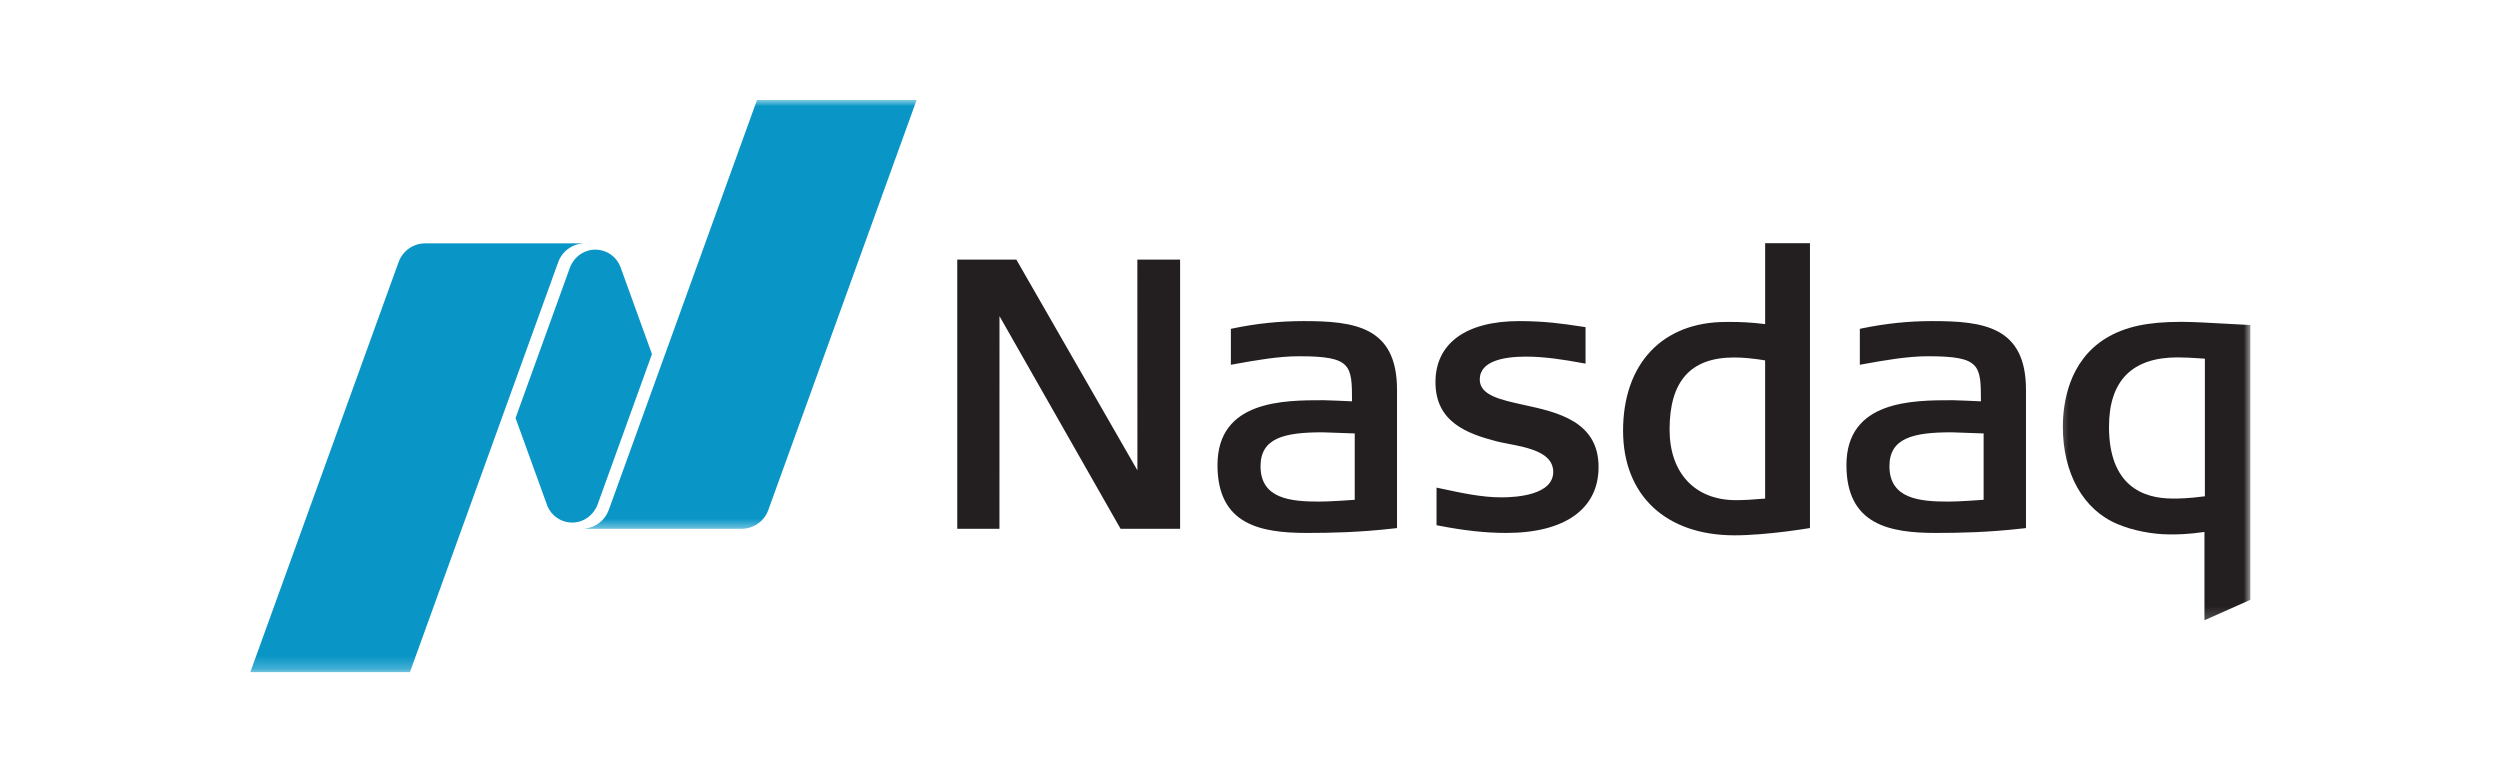
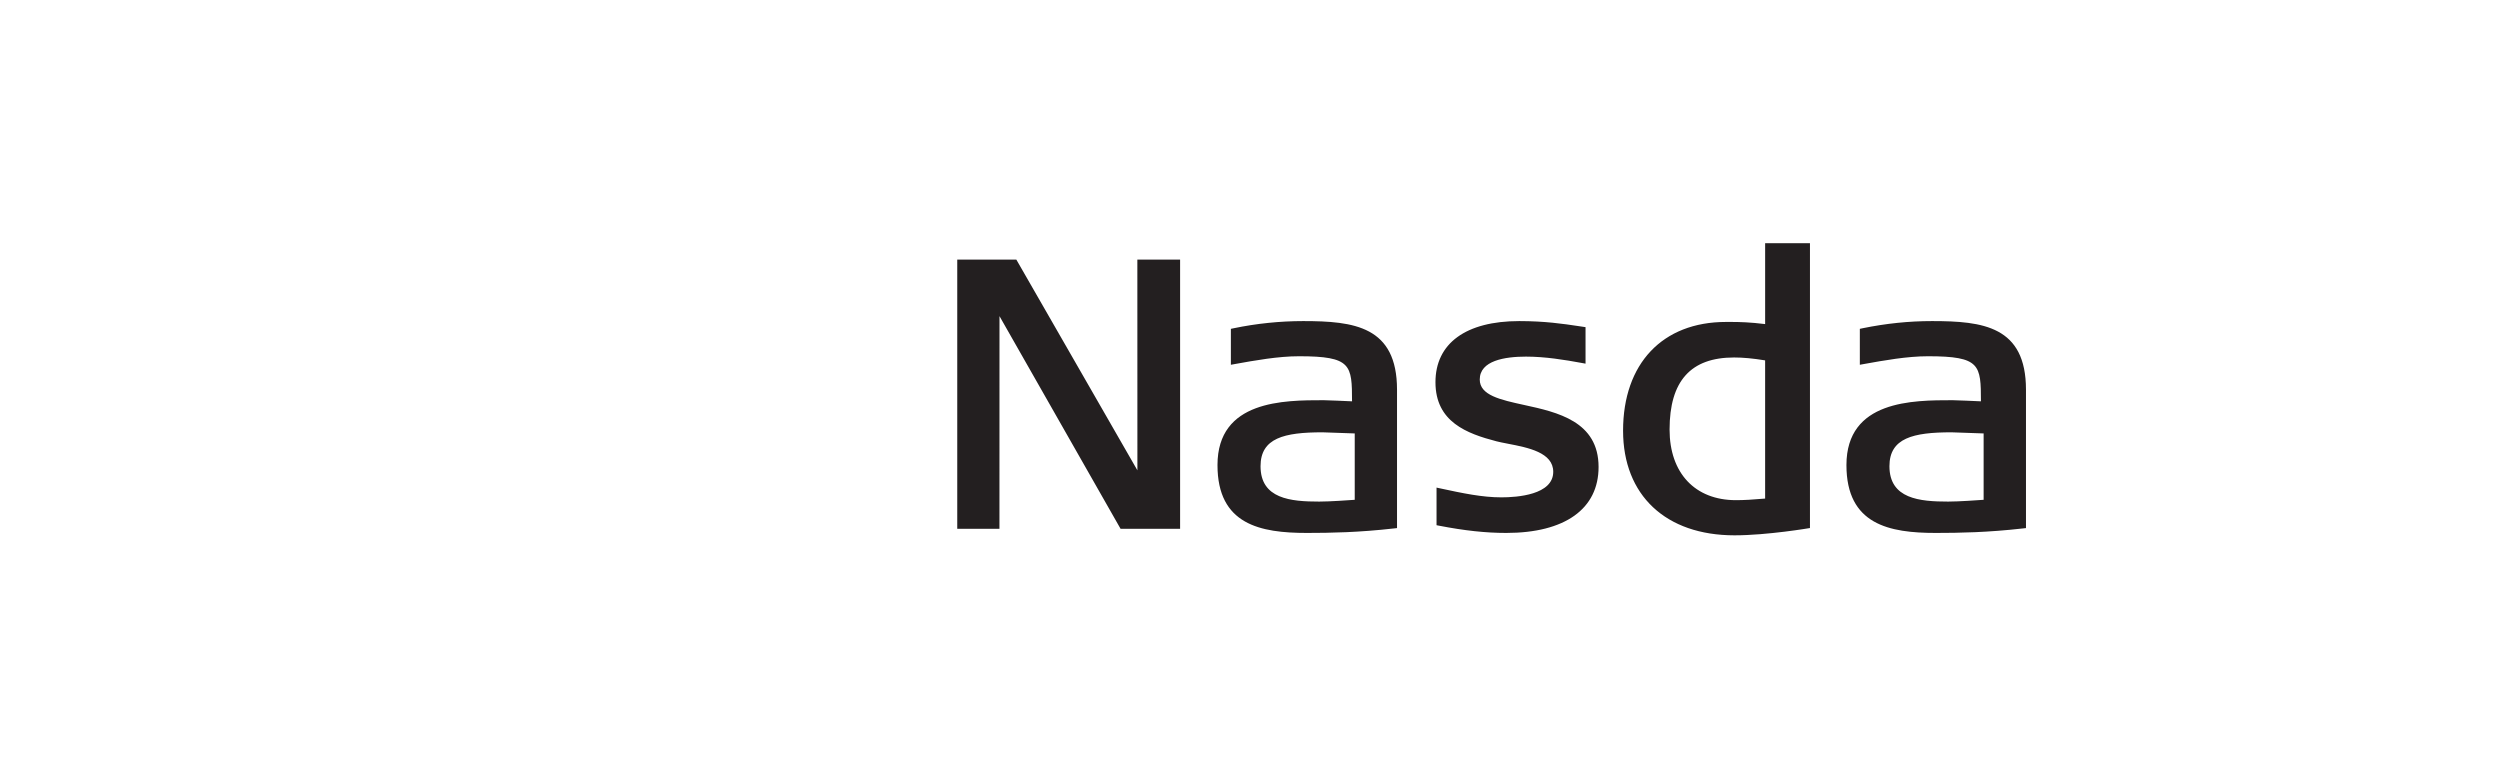
<svg xmlns="http://www.w3.org/2000/svg" width="200" height="62" viewBox="0 0 200 62" fill="none">
  <path d="M138.76 42.826C133.262 42.826 129.846 39.621 129.846 34.454C129.846 29.092 132.998 25.756 138.075 25.756H138.5C139.137 25.756 140.014 25.777 141.211 25.927V19.455H144.797V42.243C144.797 42.243 141.39 42.826 138.76 42.826ZM138.728 28.598C135.254 28.598 133.566 30.485 133.566 34.364C133.566 37.848 135.603 40.013 138.877 40.013C139.507 40.013 140.228 39.971 141.21 39.886V28.83C140.229 28.671 139.437 28.598 138.728 28.598ZM89.645 42.303L79.959 25.291L79.956 42.303H76.58V20.766H81.306L90.992 37.627L90.988 20.766H94.408V42.303H89.645ZM120.498 42.635C118.867 42.635 117.166 42.451 115.142 42.059L114.923 42.017V39.008L115.243 39.077C117.028 39.461 118.57 39.788 120.112 39.788C121.358 39.788 124.259 39.592 124.259 37.746C124.259 36.199 122.254 35.81 120.644 35.5L120.542 35.479C120.241 35.422 119.957 35.365 119.718 35.304C117.356 34.687 114.837 33.76 114.837 30.575C114.837 27.467 117.28 25.687 121.54 25.687C123.586 25.687 125.07 25.907 126.263 26.086L126.843 26.172V29.092L126.535 29.036C125.184 28.786 123.601 28.529 122.079 28.529C120.387 28.529 118.38 28.847 118.38 30.362C118.38 31.62 120.023 31.98 121.926 32.397C124.587 32.976 127.886 33.704 127.886 37.358C127.886 40.711 125.196 42.635 120.498 42.635ZM154.863 42.635C151.152 42.635 147.715 41.976 147.715 37.207C147.715 32.016 153.03 32.016 156.207 32.016C156.523 32.016 158.017 32.086 158.475 32.106C158.471 29.195 158.434 28.5 154.239 28.5C152.576 28.5 150.729 28.831 149.098 29.125L148.787 29.182V26.307L148.997 26.262C150.887 25.875 152.71 25.687 154.568 25.687C158.634 25.687 162.078 26.099 162.078 31.176V42.247L161.831 42.275C159.015 42.593 156.78 42.635 154.864 42.635H154.863ZM156.118 34.585C153.054 34.585 151.155 35.039 151.155 37.297C151.155 39.91 153.577 40.127 155.85 40.127C156.698 40.127 158.223 40.017 158.69 39.984V34.675C158.033 34.647 156.325 34.585 156.118 34.585ZM104.551 42.635C100.835 42.635 97.399 41.976 97.399 37.207C97.399 32.016 102.714 32.016 105.89 32.016C106.207 32.016 107.704 32.086 108.163 32.106C108.159 29.195 108.118 28.5 103.923 28.5C102.259 28.5 100.412 28.831 98.781 29.125L98.47 29.182V26.307L98.685 26.262C100.516 25.881 102.382 25.688 104.252 25.687C108.317 25.687 111.762 26.099 111.762 31.176V42.247L111.514 42.275C108.699 42.593 106.462 42.635 104.551 42.635ZM105.801 34.585C102.738 34.585 100.843 35.039 100.843 37.297C100.843 39.91 103.261 40.127 105.534 40.127C106.386 40.127 107.911 40.017 108.378 39.984V34.675C107.716 34.647 106.009 34.585 105.802 34.585" fill="#231F20" />
  <mask id="mask0_1567_4244" style="mask-type:alpha" maskUnits="userSpaceOnUse" x="164" y="24" width="17" height="26">
-     <path d="M164.419 24.711H180.028V49.802H164.419V24.711Z" fill="white" />
-   </mask>
+     </mask>
  <g mask="url(#mask0_1567_4244)">
-     <path d="M176.356 49.622V42.557C174.957 42.753 174.214 42.753 173.614 42.753C172.193 42.753 170.615 42.443 169.394 41.924C166.659 40.78 165.028 37.873 165.028 34.144C165.028 32.283 165.479 28.88 168.493 27.047C170.006 26.137 171.792 25.748 174.478 25.748C175.439 25.748 176.737 25.821 177.991 25.894L180.028 26.001V47.985L176.356 49.622ZM174.21 28.591C170.566 28.59 168.72 30.461 168.72 34.144C168.72 38.886 171.474 39.883 173.791 39.883C174.355 39.883 174.988 39.883 176.391 39.703V28.693C175.292 28.62 174.785 28.591 174.209 28.591H174.21Z" fill="#231F20" />
+     <path d="M176.356 49.622V42.557C174.957 42.753 174.214 42.753 173.614 42.753C172.193 42.753 170.615 42.443 169.394 41.924C166.659 40.78 165.028 37.873 165.028 34.144C165.028 32.283 165.479 28.88 168.493 27.047C170.006 26.137 171.792 25.748 174.478 25.748C175.439 25.748 176.737 25.821 177.991 25.894L180.028 26.001V47.985L176.356 49.622ZM174.21 28.591C170.566 28.59 168.72 30.461 168.72 34.144C168.72 38.886 171.474 39.883 173.791 39.883C174.355 39.883 174.988 39.883 176.391 39.703V28.693C175.292 28.62 174.785 28.591 174.209 28.591H174.21" fill="#231F20" />
  </g>
  <mask id="mask1_1567_4244" style="mask-type:alpha" maskUnits="userSpaceOnUse" x="46" y="8" width="29" height="35">
    <path d="M46.007 8H74.052V42.483H46.007V8Z" fill="white" />
  </mask>
  <g mask="url(#mask1_1567_4244)">
-     <path d="M60.561 8L48.701 40.796C48.554 41.2 48.298 41.554 47.96 41.818C47.623 42.081 47.219 42.244 46.794 42.288V42.303H59.331C60.313 42.303 61.153 41.675 61.466 40.797L73.33 8H60.561Z" fill="#0996C7" />
-   </g>
-   <path d="M45.771 41.806C46.498 41.806 47.135 41.442 47.524 40.891C47.565 40.834 47.707 40.633 47.808 40.36L52.158 28.325L49.613 21.296C49.465 20.94 49.224 20.631 48.917 20.4C48.61 20.169 48.247 20.024 47.866 19.982C47.485 19.939 47.1 20 46.75 20.158C46.4 20.316 46.099 20.565 45.877 20.88C45.835 20.938 45.666 21.194 45.593 21.411L41.243 33.442L43.799 40.499C43.965 40.887 44.24 41.218 44.59 41.45C44.941 41.682 45.351 41.806 45.771 41.806Z" fill="#0996C7" />
+     </g>
  <mask id="mask2_1567_4244" style="mask-type:alpha" maskUnits="userSpaceOnUse" x="19" y="18" width="29" height="36">
-     <path d="M19 18.438H47.045V53.771H19V18.438Z" fill="white" />
-   </mask>
+     </mask>
  <g mask="url(#mask2_1567_4244)">
-     <path d="M46.7 19.466H34.025C33.043 19.466 32.203 20.091 31.886 20.973L20.026 53.769H32.795L44.656 20.974C44.81 20.548 45.087 20.177 45.451 19.909C45.815 19.641 46.25 19.488 46.7 19.47V19.466Z" fill="#0996C7" />
-   </g>
+     </g>
</svg>